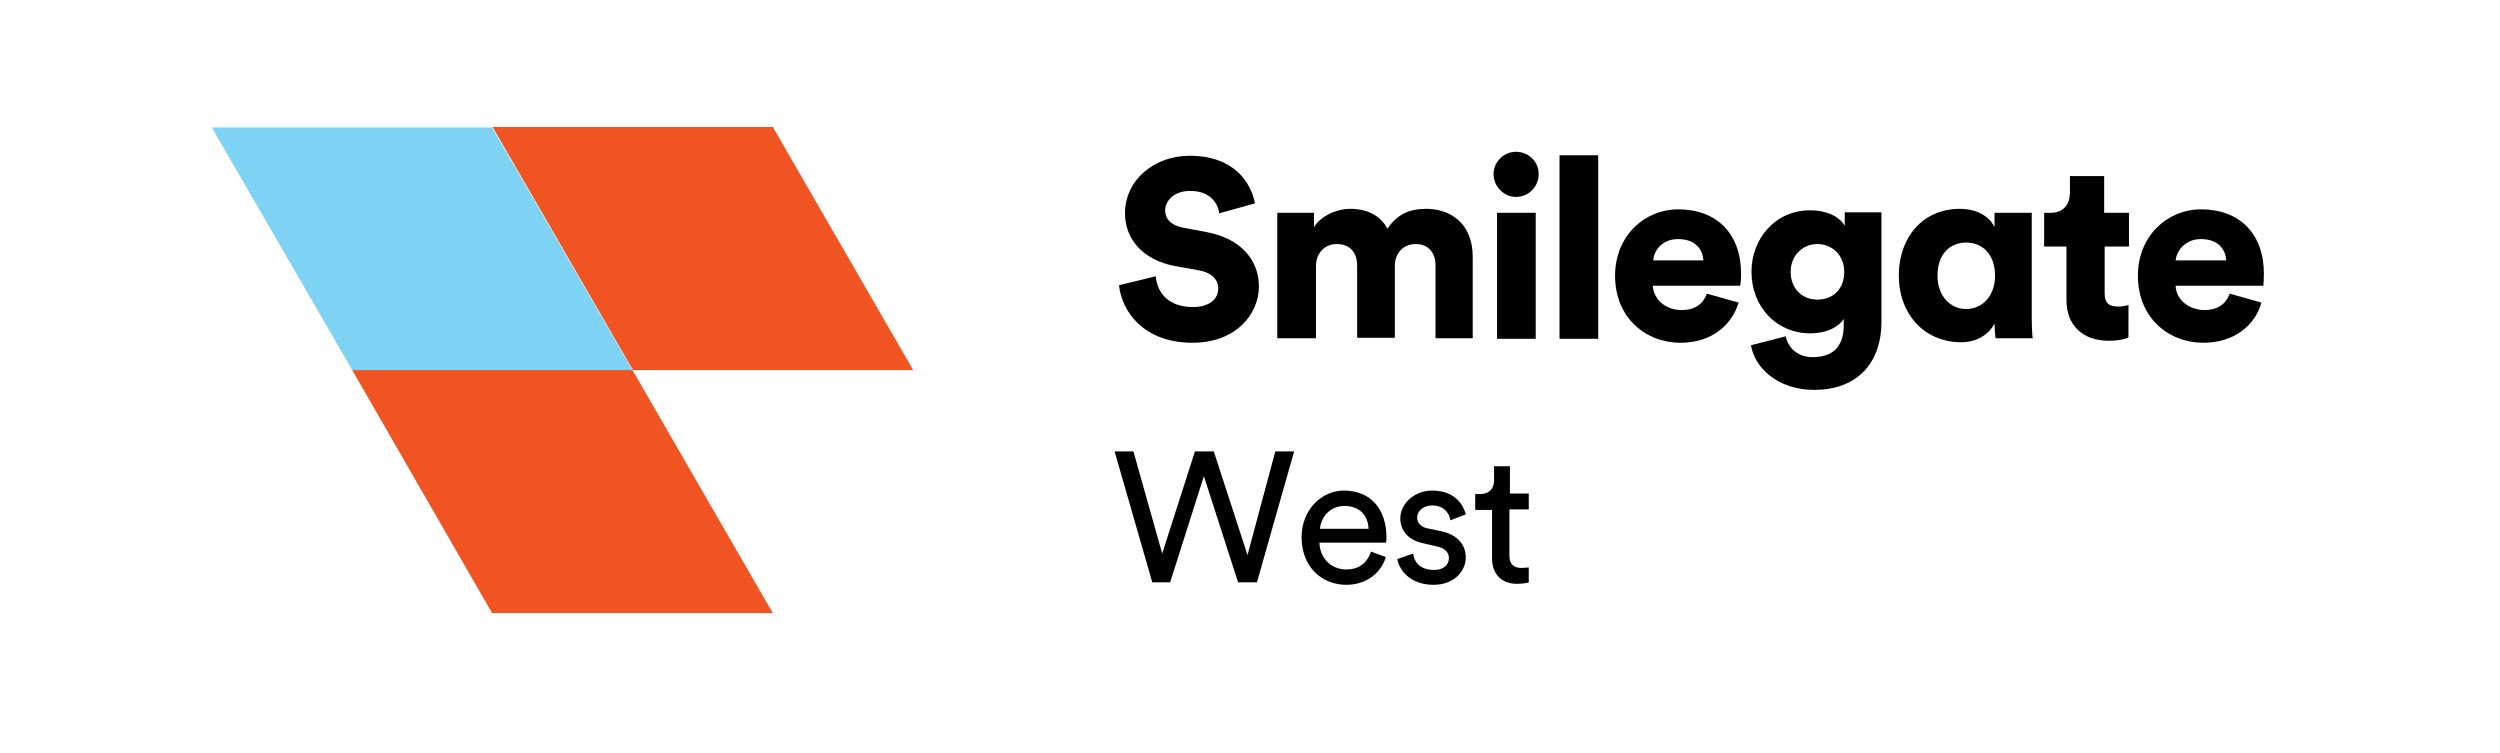
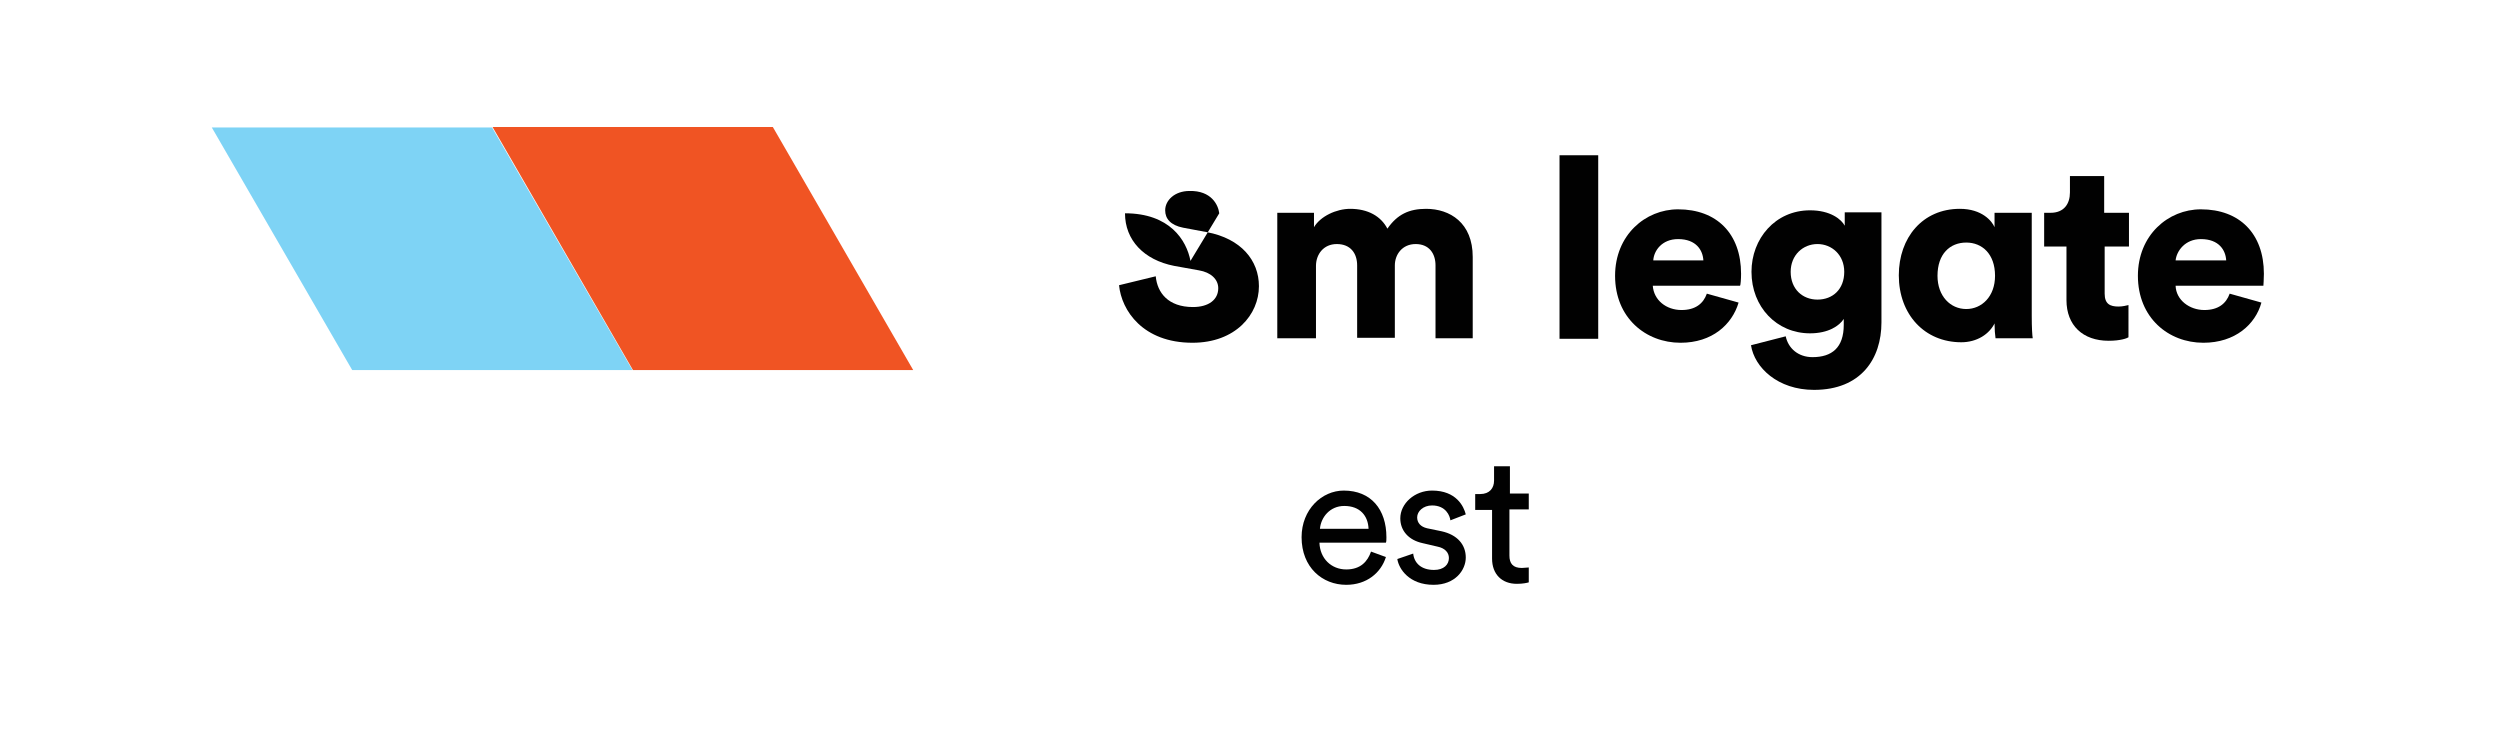
<svg xmlns="http://www.w3.org/2000/svg" version="1.1" id="Layer_1" x="0px" y="0px" viewBox="0 0 504 151.8" style="enable-background:new 0 0 504 151.8;" xml:space="preserve">
  <style type="text/css">
	.st0{fill:#7ED3F5;}
	.st1{fill:#F05423;}
	.st2{fill:#010101;}
</style>
  <g>
    <polygon class="st0" points="42.7,25.7 99.2,25.7 127.5,74.6 71,74.6  " />
-     <polygon class="st1" points="71,74.6 127.5,74.6 155.8,123.6 99.2,123.6  " />
    <polygon class="st1" points="99.3,25.6 155.8,25.6 184.1,74.6 127.6,74.6  " />
  </g>
  <g>
    <g>
-       <path class="st2" d="M245.8,43c-0.2-1.7-1.6-4.6-6-4.5c-3,0-4.9,1.9-4.9,3.9c0,1.7,1.1,3,3.6,3.5l4.8,0.9    c6.9,1.3,10.5,5.7,10.5,10.9c0,5.7-4.7,11.4-13.4,11.4c-10,0-14.3-6.5-14.8-11.6l7.4-1.8c0.3,3.3,2.5,6.2,7.5,6.2    c3.2,0,5.1-1.5,5.1-3.8c0-1.8-1.5-3.2-3.9-3.6l-5-0.9c-6.1-1.2-9.9-5.2-9.9-10.6c0-6.8,6-11.6,13-11.6c9,0,12.4,5.4,13.2,9.6    L245.8,43z" />
+       <path class="st2" d="M245.8,43c-0.2-1.7-1.6-4.6-6-4.5c-3,0-4.9,1.9-4.9,3.9c0,1.7,1.1,3,3.6,3.5l4.8,0.9    c6.9,1.3,10.5,5.7,10.5,10.9c0,5.7-4.7,11.4-13.4,11.4c-10,0-14.3-6.5-14.8-11.6l7.4-1.8c0.3,3.3,2.5,6.2,7.5,6.2    c3.2,0,5.1-1.5,5.1-3.8c0-1.8-1.5-3.2-3.9-3.6l-5-0.9c-6.1-1.2-9.9-5.2-9.9-10.6c9,0,12.4,5.4,13.2,9.6    L245.8,43z" />
      <path class="st2" d="M257.5,68.2V42.9h7.4v2.9c1.3-2.2,4.5-3.7,7.3-3.7c3.6,0,6.2,1.5,7.5,4c2-2.9,4.4-4,7.8-4    c4.8,0,9.4,2.8,9.4,9.7v16.4h-7.5V53.5c0-2.4-1.3-4.3-4-4.3c-2.7,0-4.2,2.1-4.2,4.3v14.6h-7.6V53.5c0-2.4-1.3-4.3-4.1-4.3    c-2.7,0-4.2,2.1-4.2,4.4v14.6H257.5z" />
-       <path class="st2" d="M305.6,30.6c2.6,0,4.6,2,4.6,4.5c0,2.5-2,4.6-4.6,4.6c-2.4,0-4.5-2.1-4.5-4.6    C301.1,32.6,303.2,30.6,305.6,30.6 M301.8,42.9h7.8v25.4h-7.8V42.9z" />
      <rect x="314.4" y="31.3" class="st2" width="7.8" height="37" />
      <path class="st2" d="M350.5,61c-1.3,4.4-5.3,8.1-11.7,8.1c-7,0-13.2-5-13.2-13.5c0-8.2,6.1-13.4,12.7-13.4c7.8,0,12.7,4.9,12.7,13    c0,1.1-0.1,2.3-0.2,2.4h-17.6c0.2,2.9,2.7,4.9,5.8,4.9c2.8,0,4.4-1.3,5.1-3.3L350.5,61z M343.4,52.5c-0.1-2-1.4-4.3-5.1-4.3    c-3.3,0-4.9,2.4-5,4.3H343.4z" />
      <path class="st2" d="M360,67.8c0.5,2.4,2.5,4.2,5.4,4.2c3.9,0,6.3-1.9,6.3-6.5v-1.2c-0.9,1.4-3.1,2.9-6.8,2.9    c-6.7,0-11.8-5.3-11.8-12.4c0-6.7,4.8-12.4,11.8-12.4c4.1,0,6.3,1.8,7,3.1v-2.7h7.4v22.2c0,7.3-4.1,13.6-13.6,13.6    c-7.3,0-12-4.5-12.7-9L360,67.8z M371.8,54.8c0-3.4-2.5-5.6-5.4-5.6c-2.9,0-5.4,2.2-5.4,5.6c0,3.5,2.4,5.6,5.4,5.6    C369.5,60.4,371.8,58.3,371.8,54.8" />
      <path class="st2" d="M402.2,65c-1.1,2.4-3.7,4-6.8,4c-7.4,0-12.6-5.6-12.6-13.5c0-7.6,4.8-13.4,12.3-13.4c4.5,0,6.5,2.5,7,3.7    v-2.9h7.5v20.8c0,2.3,0.1,4,0.2,4.5h-7.5c-0.1-0.6-0.2-1.9-0.2-3V65z M396.4,62.3c3.1,0,5.8-2.5,5.8-6.7c0-4.4-2.6-6.7-5.8-6.7    c-3.3,0-5.8,2.3-5.8,6.7C390.6,59.7,393.2,62.3,396.4,62.3" />
      <path class="st2" d="M424.3,42.9h4.9v6.8h-4.9v9.5c0,2.1,1.1,2.6,2.8,2.6c0.8,0,1.6-0.2,2-0.3V68c-0.3,0.2-1.6,0.7-4,0.7    c-5.2,0-8.5-3.1-8.5-8.2V49.7h-4.5v-6.8h1.3c2.7,0,3.9-1.8,3.9-4.1v-3.3h6.9V42.9z" />
      <path class="st2" d="M455.9,61c-1.2,4.4-5.3,8.1-11.7,8.1c-7,0-13.2-5-13.2-13.5c0-8.2,6.1-13.4,12.7-13.4c7.8,0,12.7,4.9,12.7,13    c0,1.1-0.1,2.3-0.1,2.4h-17.7c0.1,2.9,2.8,4.9,5.8,4.9c2.8,0,4.4-1.3,5.1-3.3L455.9,61z M448.8,52.5c-0.1-2-1.4-4.3-5.1-4.3    c-3.2,0-4.9,2.4-5.1,4.3H448.8z" />
    </g>
    <g>
-       <path class="st2" d="M257.1,91h3.8l-7.5,26.4h-3.8L242.7,96l-6.8,21.4h-3.6L224.7,91h3.8l5.8,20.6l6.6-20.6h3.8l6.8,20.9L257.1,91    z" />
      <path class="st2" d="M279.4,112.3c-1,3.2-3.9,5.6-8,5.6c-4.8,0-9-3.5-9-9.6c0-5.6,4.1-9.4,8.5-9.4c5.5,0,8.6,3.8,8.6,9.4    c0,0.4,0,0.9-0.1,1.1H266c0.1,3.2,2.4,5.4,5.4,5.4c2.9,0,4.3-1.6,5-3.6L279.4,112.3z M275.9,106.6c-0.1-2.6-1.7-4.6-4.9-4.6    c-2.9,0-4.7,2.3-4.9,4.6H275.9z" />
      <path class="st2" d="M284.9,111.6c0.2,1.9,1.6,3.3,4.2,3.3c2,0,3-1.1,3-2.4c0-1.1-0.8-2-2.3-2.3l-3-0.7c-2.8-0.6-4.5-2.5-4.5-5    c0-3,2.9-5.6,6.4-5.6c4.9,0,6.4,3.2,6.8,4.8l-3.1,1.2c-0.1-0.9-0.9-3-3.7-3c-1.8,0-3,1.2-3,2.4c0,1.1,0.7,1.9,2,2.2l2.9,0.6    c3.2,0.7,4.9,2.7,4.9,5.3c0,2.5-2.1,5.5-6.5,5.5c-4.9,0-7-3.2-7.3-5.2L284.9,111.6z" />
      <path class="st2" d="M304.3,99.5h3.9v3.2h-3.9v9.3c0,1.6,0.7,2.5,2.5,2.5c0.4,0,1.1-0.1,1.4-0.1v3c-0.3,0.1-1.2,0.3-2.4,0.3    c-3,0-5-1.9-5-5.1v-9.8h-3.4v-3.2h1c1.9,0,2.8-1.2,2.8-2.7v-2.9h3.2V99.5z" />
    </g>
  </g>
</svg>